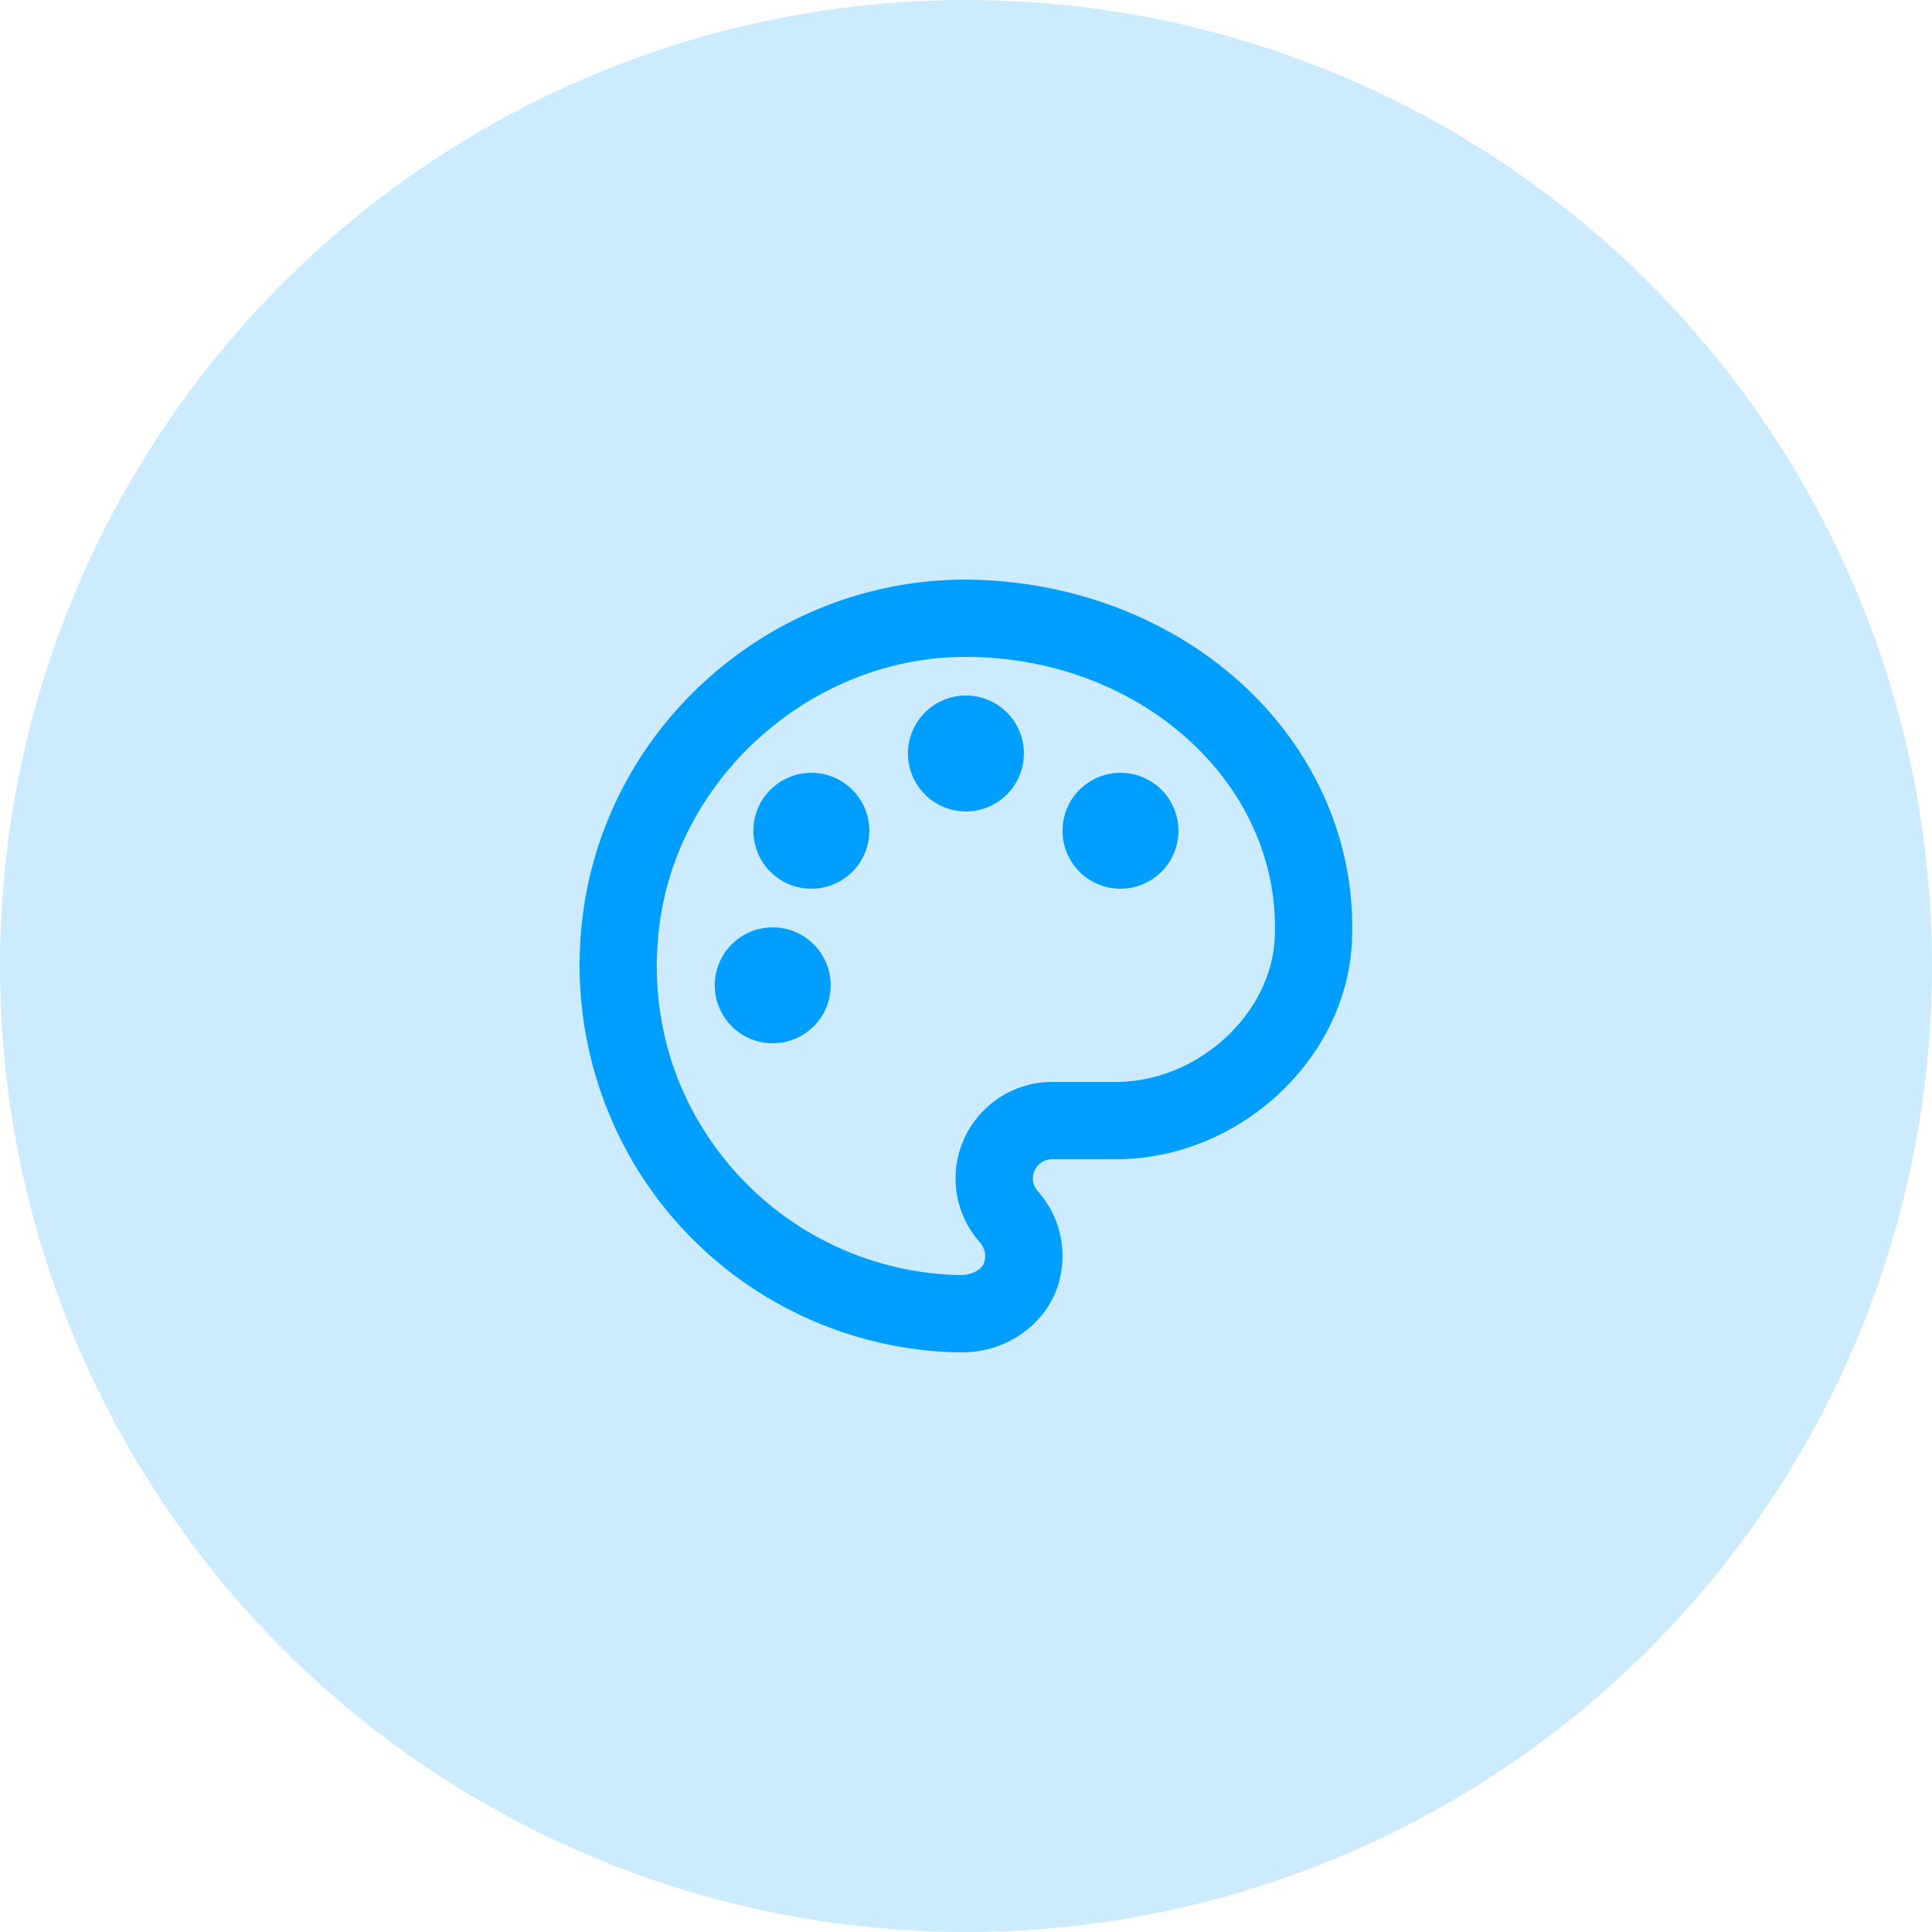
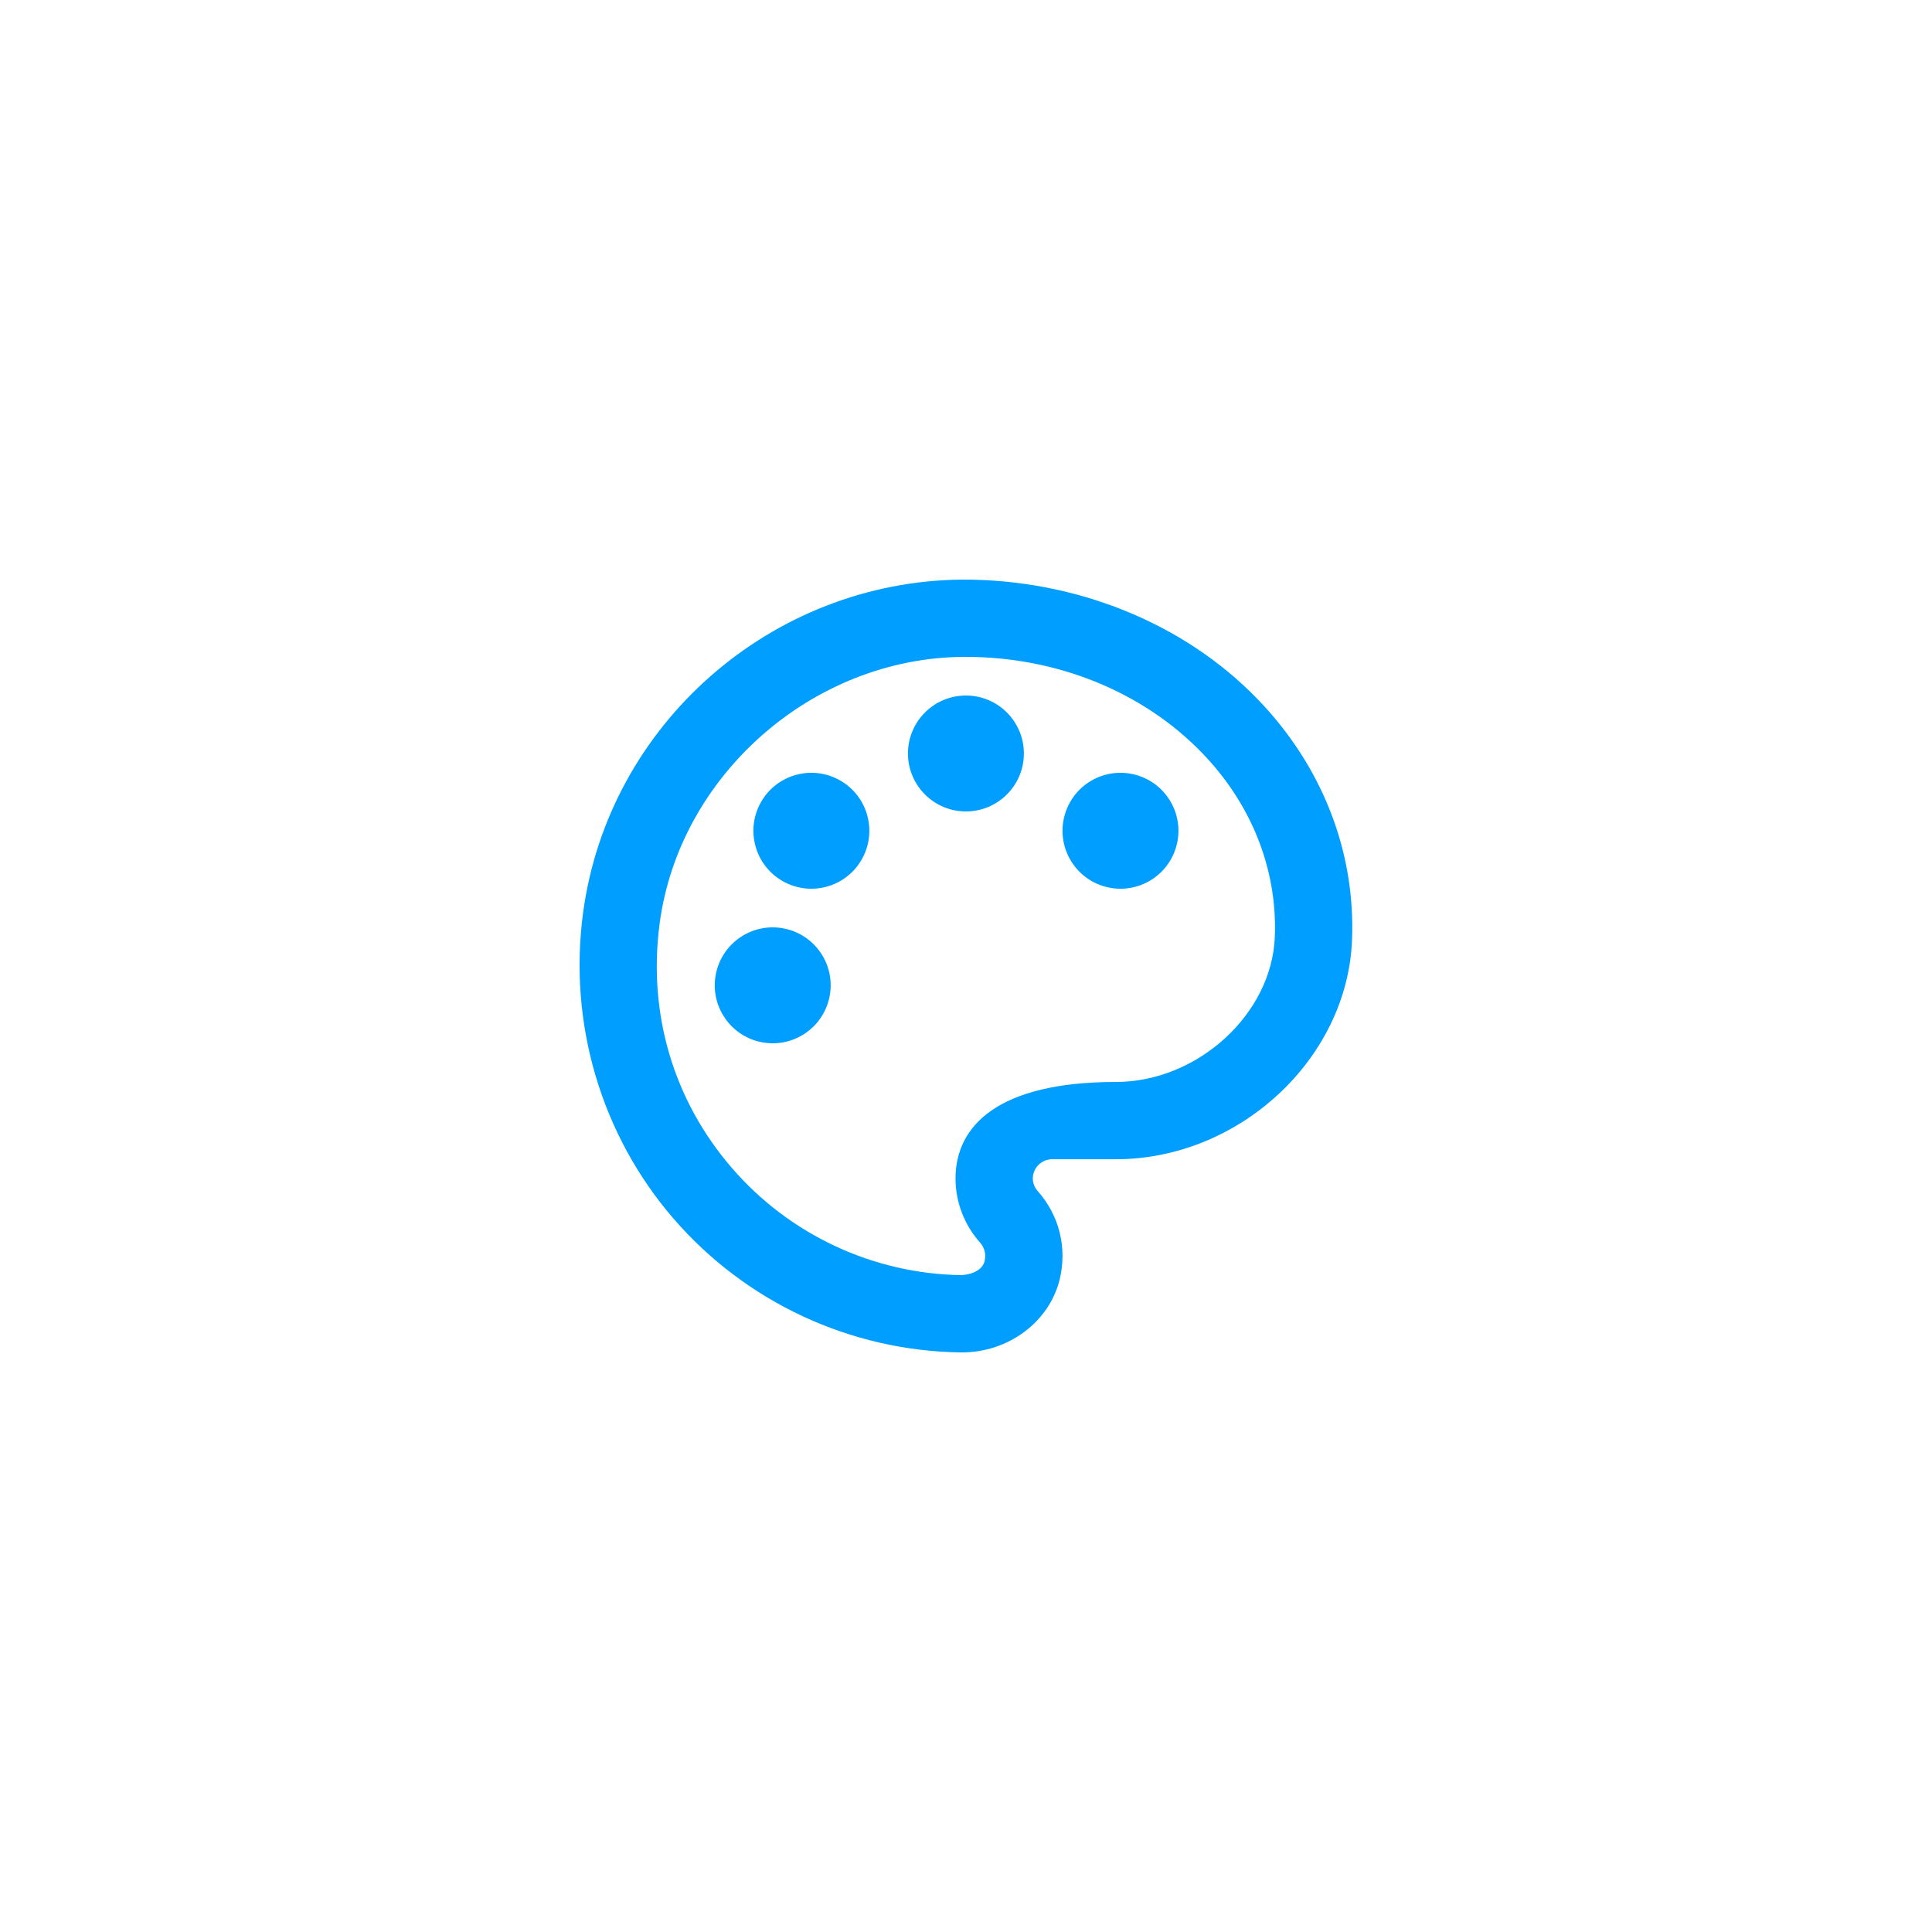
<svg xmlns="http://www.w3.org/2000/svg" width="50" height="50" viewBox="0 0 50 50" fill="none">
-   <circle opacity="0.2" cx="25" cy="25" r="25" fill="#009EFF" />
-   <path fill-rule="evenodd" clip-rule="evenodd" d="M23.498 19.5C23.498 18.672 24.17 18 24.998 18C25.826 18 26.498 18.672 26.498 19.5C26.498 20.328 25.826 21 24.998 21C24.17 21 23.498 20.328 23.498 19.5ZM27.699 22.25C27.285 21.533 27.531 20.615 28.248 20.201C28.966 19.787 29.883 20.033 30.297 20.75C30.711 21.468 30.465 22.385 29.748 22.799C29.03 23.213 28.113 22.968 27.699 22.25ZM21.748 20.201C21.031 19.787 20.113 20.033 19.699 20.75C19.285 21.468 19.531 22.385 20.248 22.799C20.966 23.213 21.883 22.968 22.297 22.25C22.711 21.533 22.466 20.615 21.748 20.201ZM18.755 26.339C18.291 25.653 18.472 24.72 19.159 24.257C19.846 23.793 20.778 23.975 21.241 24.661C21.705 25.348 21.523 26.28 20.837 26.743C20.15 27.207 19.218 27.026 18.755 26.339ZM28.878 28.001H27.229C25.849 28.001 24.729 29.122 24.729 30.501C24.729 31.107 24.953 31.694 25.36 32.154C25.483 32.294 25.524 32.459 25.48 32.642C25.431 32.847 25.195 32.98 24.887 33C22.604 32.969 20.436 31.958 18.941 30.227C17.425 28.472 16.762 26.223 17.072 23.895C17.582 20.062 21.029 17.033 24.921 17H24.995C27.352 17 29.573 17.9 31.102 19.478C32.391 20.807 33.062 22.502 32.992 24.25C32.913 26.248 30.991 28.001 28.878 28.001M32.538 18.085C30.614 16.101 27.812 14.993 24.904 15H24.902C19.959 15.042 15.739 18.752 15.089 23.631C14.707 26.491 15.56 29.372 17.427 31.534C19.296 33.698 22.005 34.961 24.858 35H24.896C26.096 35 27.154 34.213 27.424 33.114C27.622 32.292 27.416 31.458 26.857 30.826C26.774 30.735 26.729 30.616 26.729 30.501C26.729 30.226 26.953 30.001 27.229 30.001H28.878C32.071 30.001 34.87 27.403 34.99 24.329C35.083 22.029 34.212 19.812 32.538 18.085" fill="#009EFF" />
+   <path fill-rule="evenodd" clip-rule="evenodd" d="M23.498 19.5C23.498 18.672 24.17 18 24.998 18C25.826 18 26.498 18.672 26.498 19.5C26.498 20.328 25.826 21 24.998 21C24.17 21 23.498 20.328 23.498 19.5ZM27.699 22.25C27.285 21.533 27.531 20.615 28.248 20.201C28.966 19.787 29.883 20.033 30.297 20.75C30.711 21.468 30.465 22.385 29.748 22.799C29.03 23.213 28.113 22.968 27.699 22.25ZM21.748 20.201C21.031 19.787 20.113 20.033 19.699 20.75C19.285 21.468 19.531 22.385 20.248 22.799C20.966 23.213 21.883 22.968 22.297 22.25C22.711 21.533 22.466 20.615 21.748 20.201ZM18.755 26.339C18.291 25.653 18.472 24.72 19.159 24.257C19.846 23.793 20.778 23.975 21.241 24.661C21.705 25.348 21.523 26.28 20.837 26.743C20.15 27.207 19.218 27.026 18.755 26.339ZM28.878 28.001C25.849 28.001 24.729 29.122 24.729 30.501C24.729 31.107 24.953 31.694 25.36 32.154C25.483 32.294 25.524 32.459 25.48 32.642C25.431 32.847 25.195 32.98 24.887 33C22.604 32.969 20.436 31.958 18.941 30.227C17.425 28.472 16.762 26.223 17.072 23.895C17.582 20.062 21.029 17.033 24.921 17H24.995C27.352 17 29.573 17.9 31.102 19.478C32.391 20.807 33.062 22.502 32.992 24.25C32.913 26.248 30.991 28.001 28.878 28.001M32.538 18.085C30.614 16.101 27.812 14.993 24.904 15H24.902C19.959 15.042 15.739 18.752 15.089 23.631C14.707 26.491 15.56 29.372 17.427 31.534C19.296 33.698 22.005 34.961 24.858 35H24.896C26.096 35 27.154 34.213 27.424 33.114C27.622 32.292 27.416 31.458 26.857 30.826C26.774 30.735 26.729 30.616 26.729 30.501C26.729 30.226 26.953 30.001 27.229 30.001H28.878C32.071 30.001 34.87 27.403 34.99 24.329C35.083 22.029 34.212 19.812 32.538 18.085" fill="#009EFF" />
</svg>